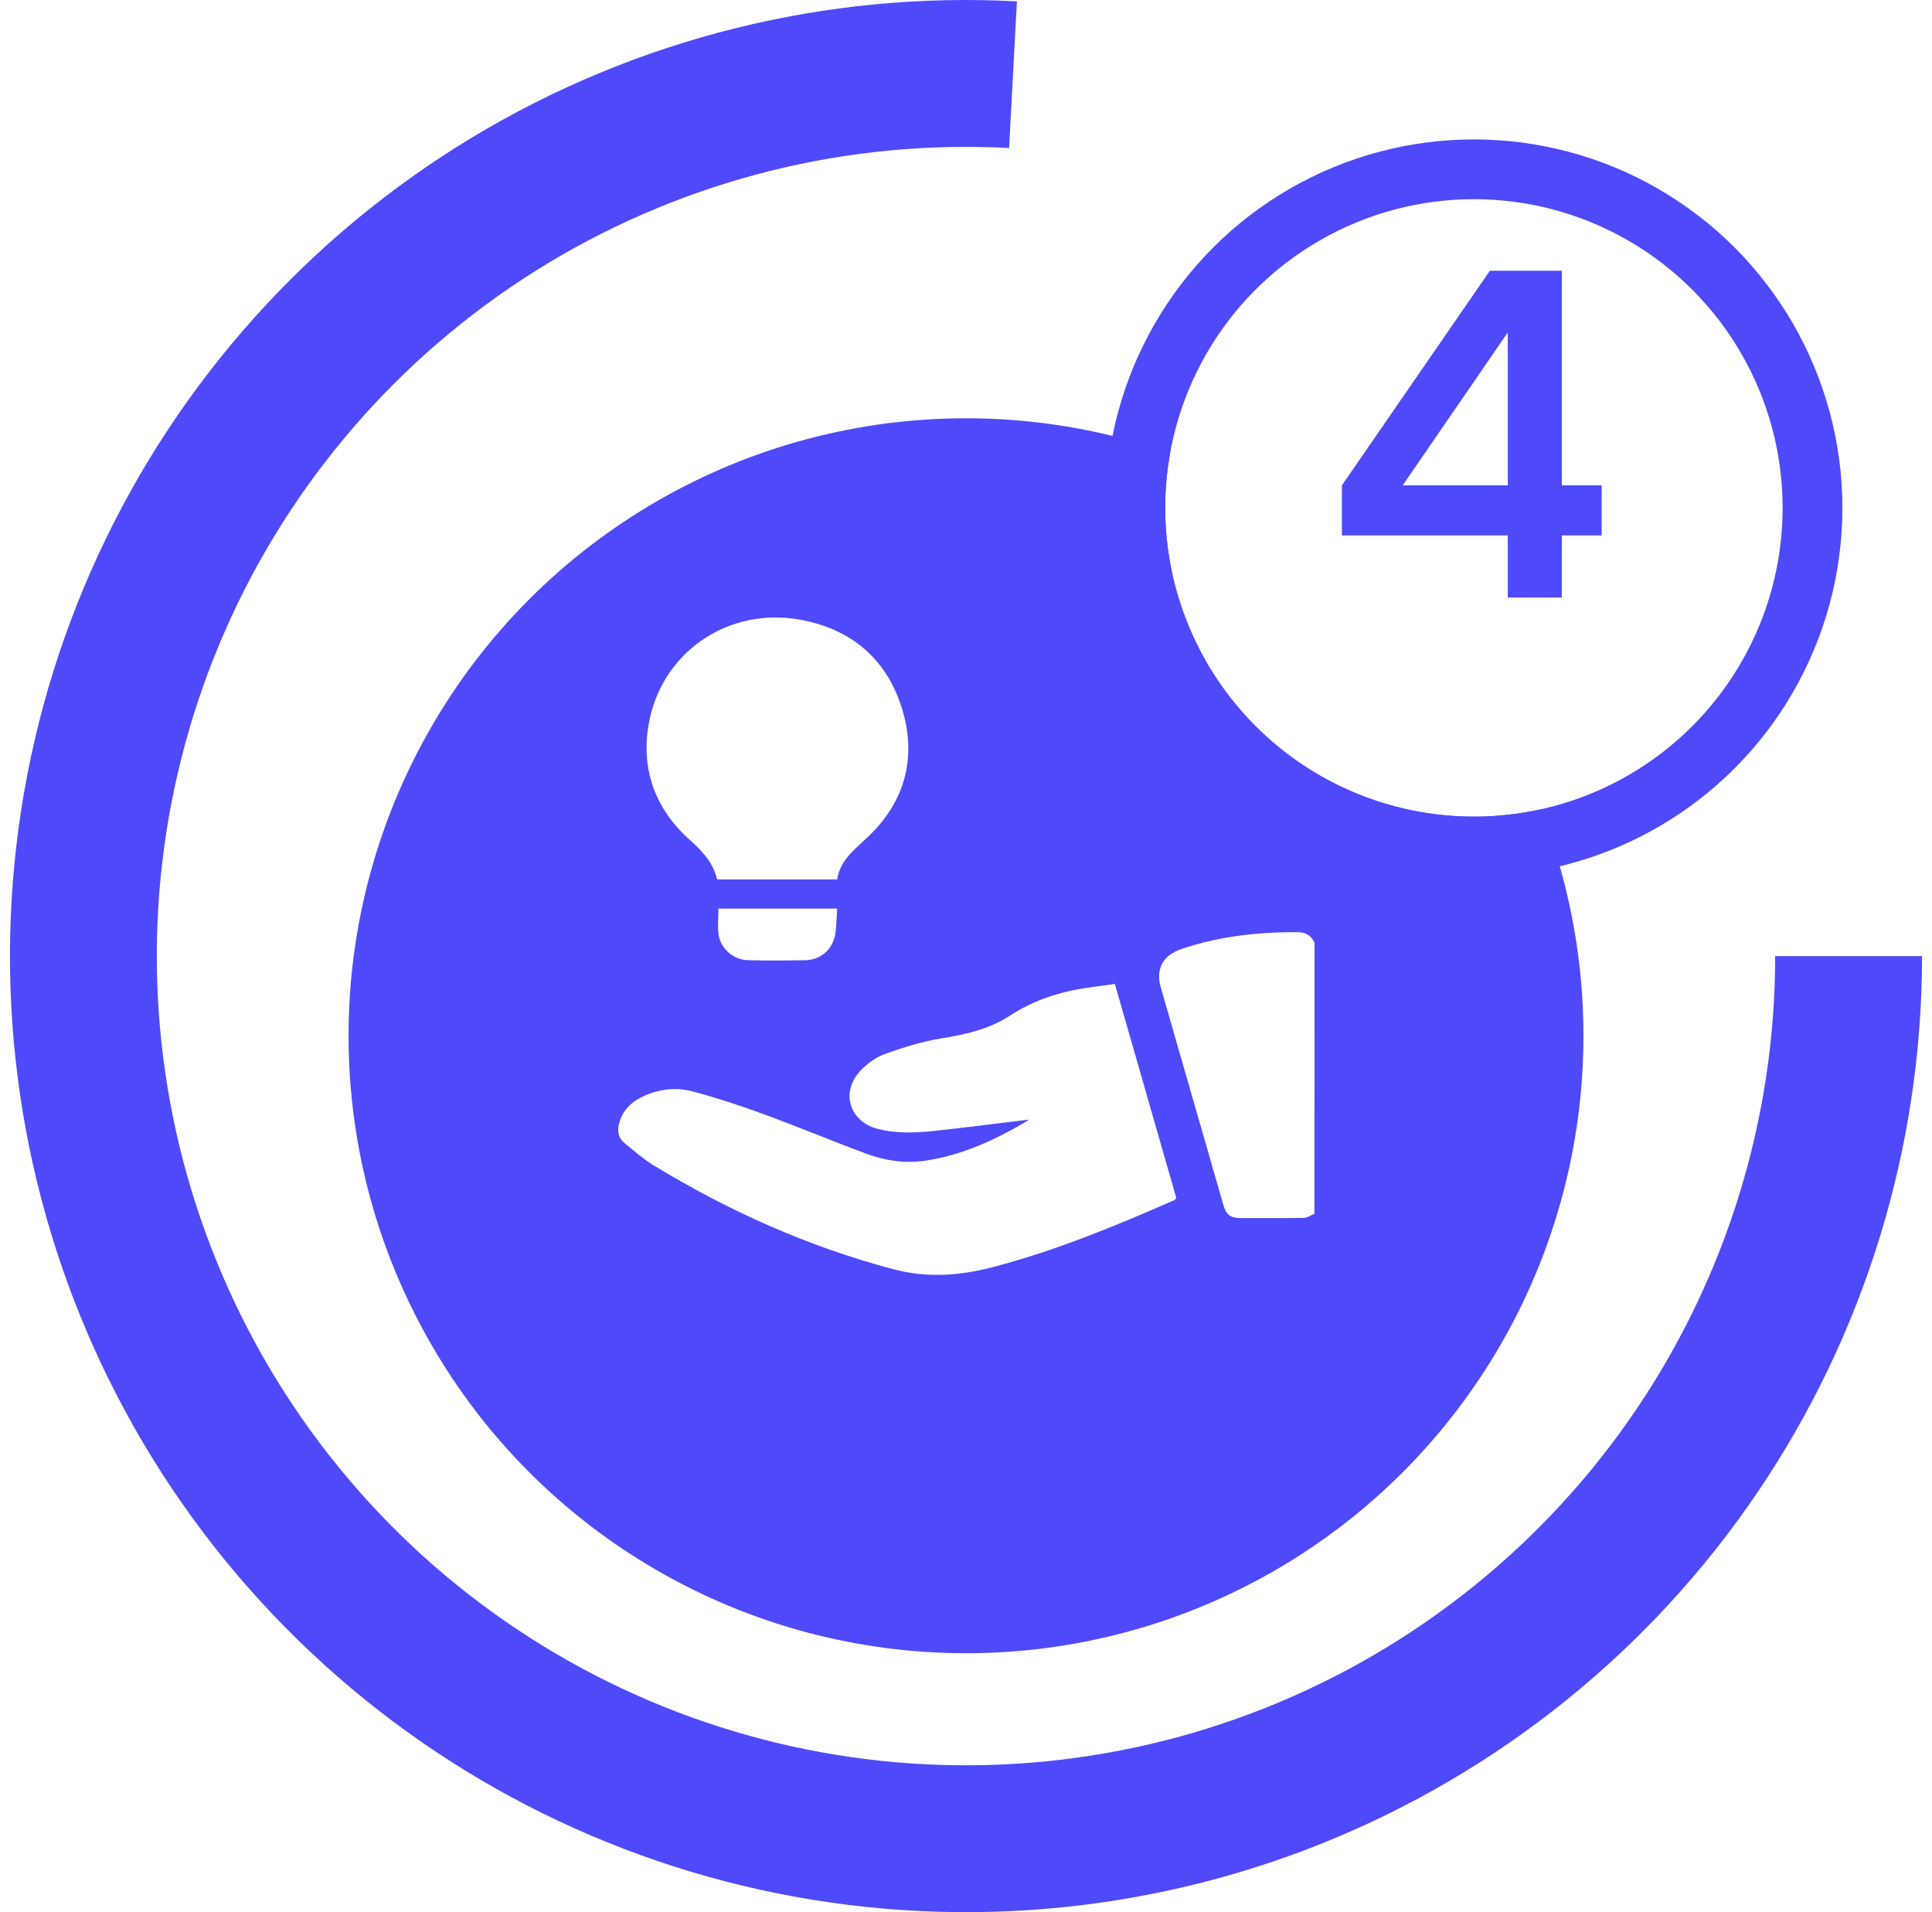
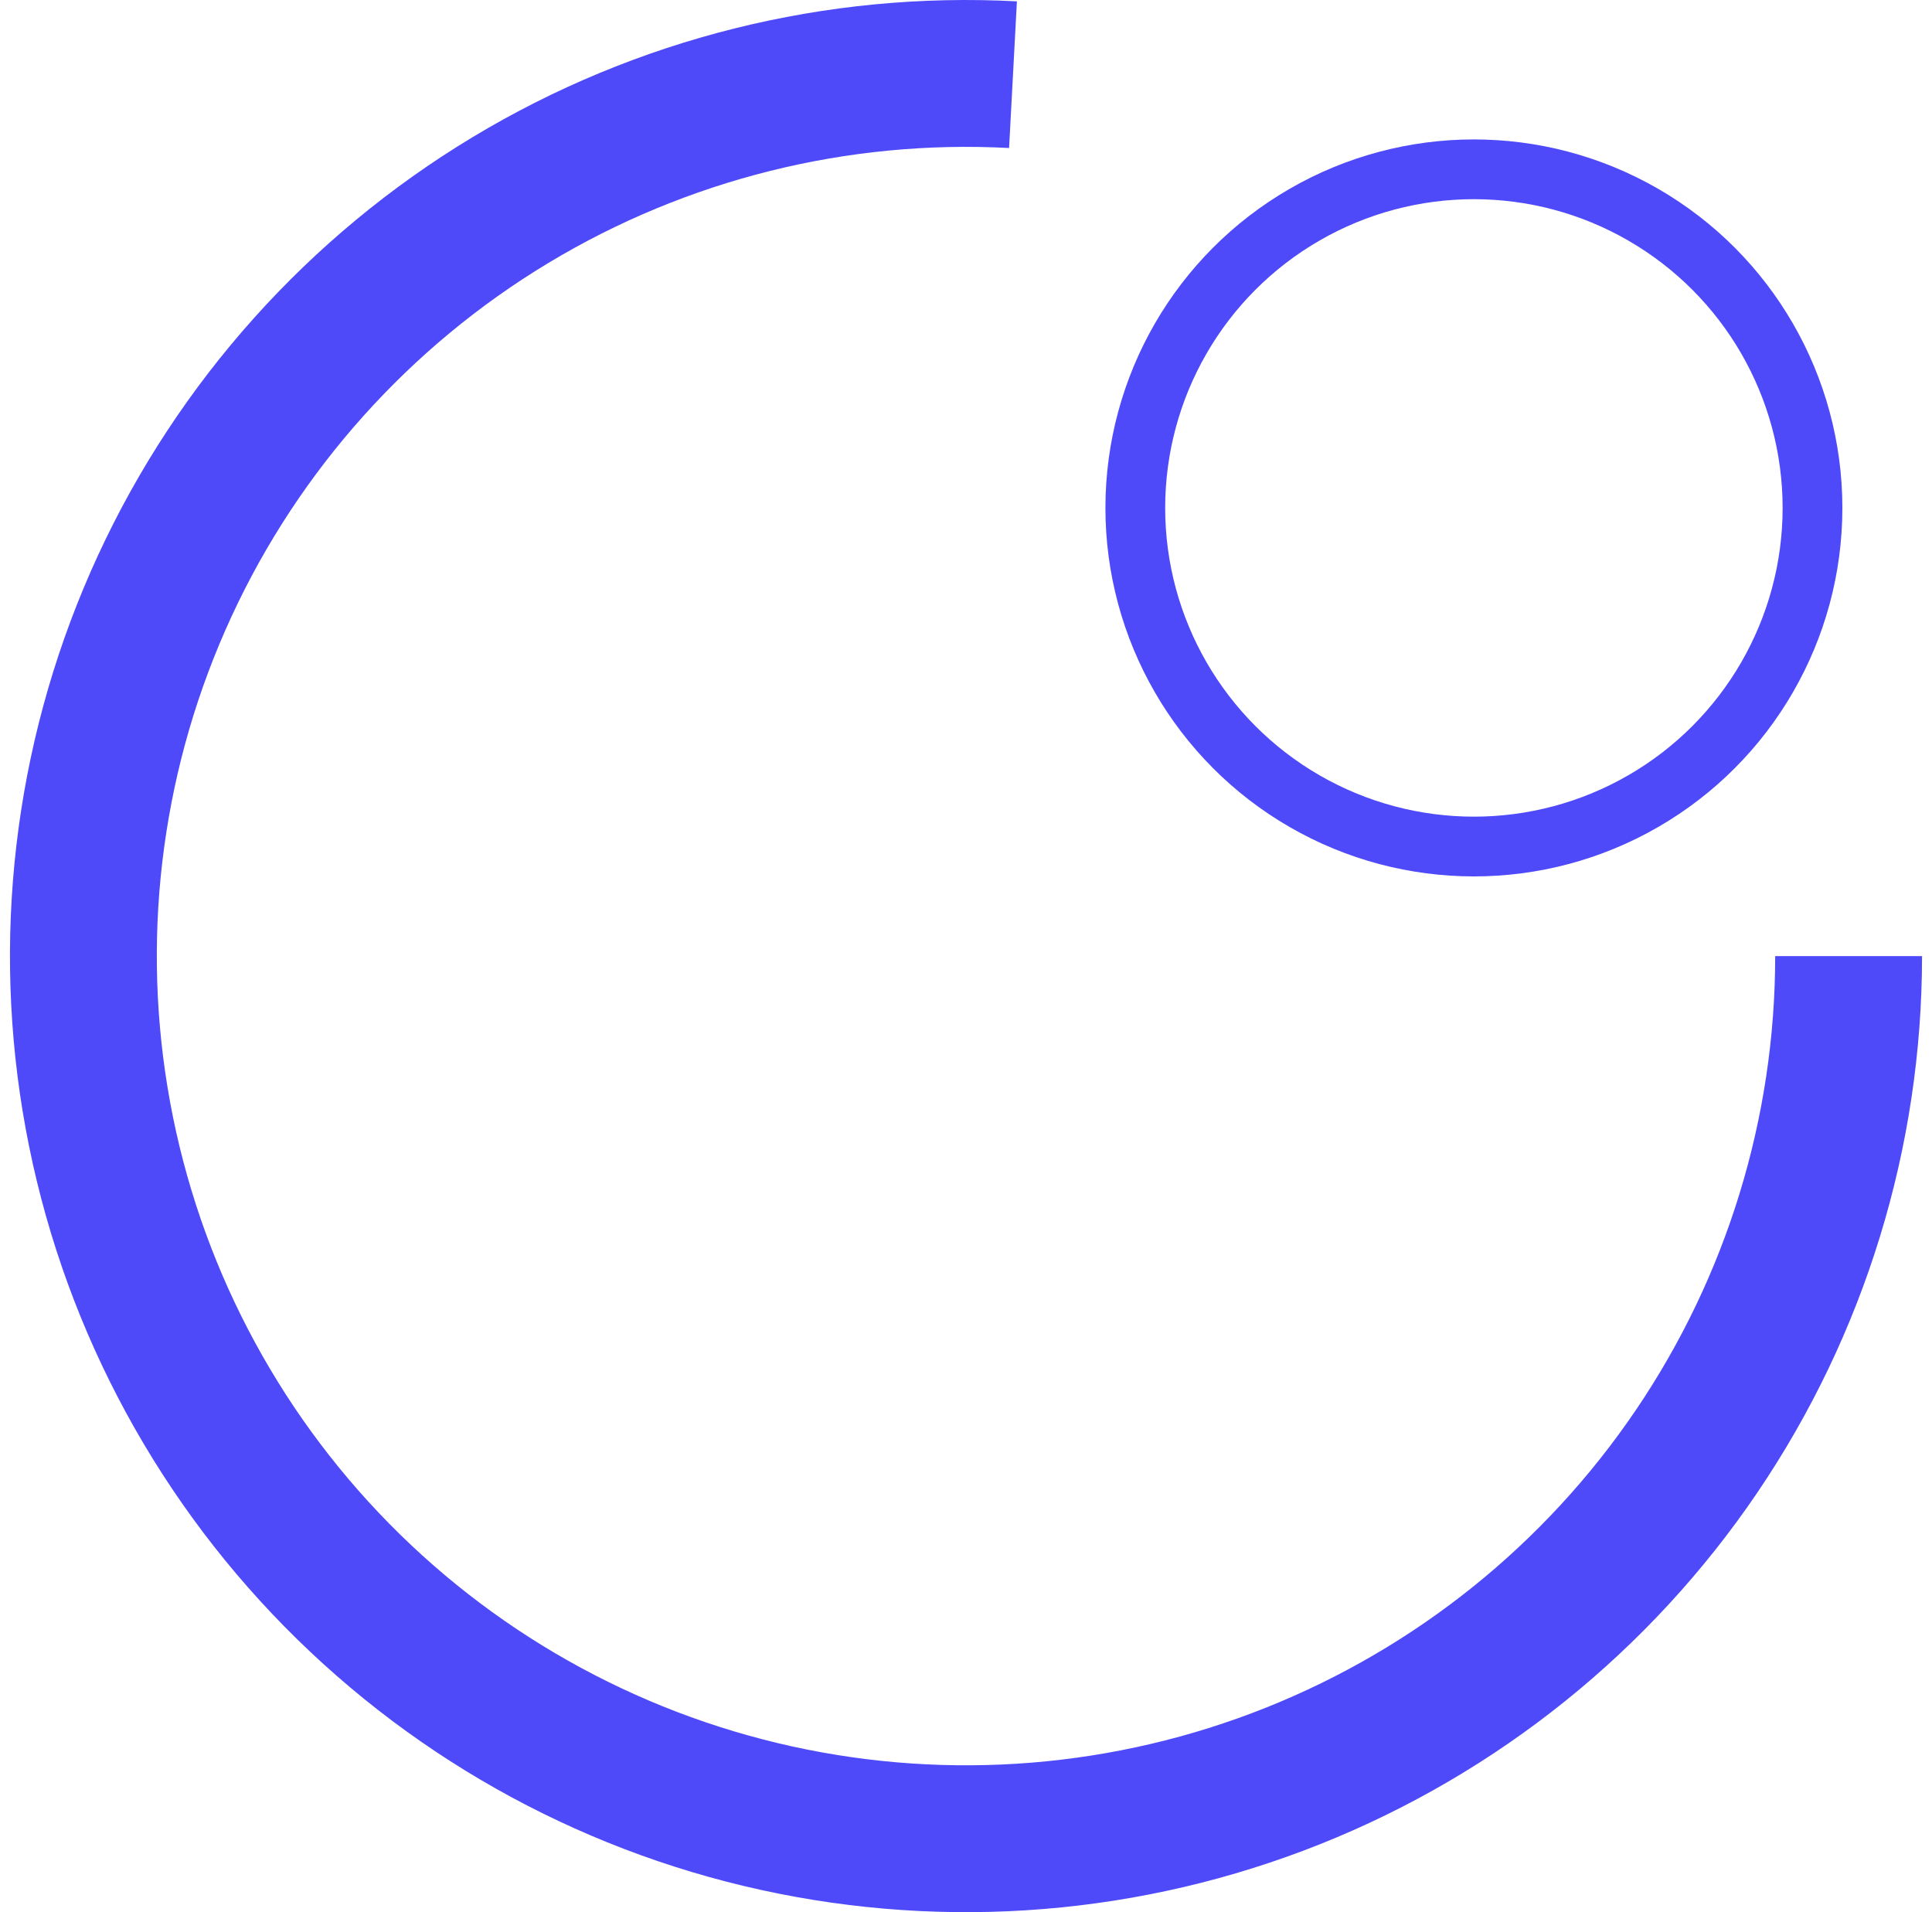
<svg xmlns="http://www.w3.org/2000/svg" width="97" height="96" viewBox="0 0 97 96" fill="none">
  <g clip-path="url(#clip0_4731_8042)">
    <path d="M96.5 48C96.5 57.602 93.62 66.984 88.232 74.933C82.844 82.881 75.196 89.031 66.277 92.587C57.357 96.143 47.576 96.942 38.197 94.881C28.819 92.82 20.274 87.994 13.667 81.025C7.06 74.057 2.696 65.267 1.137 55.792C-0.422 46.317 0.897 36.592 4.923 27.875C8.949 19.157 15.497 11.847 23.721 6.89C31.945 1.933 41.467 -0.443 51.056 0.068L50.663 7.431C42.547 6.998 34.488 9.01 27.527 13.205C20.567 17.401 15.024 23.588 11.617 30.966C8.209 38.345 7.093 46.576 8.412 54.595C9.732 62.615 13.426 70.054 19.018 75.952C24.61 81.85 31.842 85.935 39.78 87.68C47.718 89.424 55.996 88.748 63.546 85.738C71.095 82.728 77.569 77.523 82.129 70.795C86.689 64.068 89.127 56.127 89.127 48H96.5Z" fill="#4E4AFA" />
    <g filter="url(#filter0_d_4731_8042)">
-       <circle cx="48.5" cy="48" r="31" fill="#4E4AFA" />
-     </g>
+       </g>
    <g clip-path="url(#clip1_4731_8042)">
      <path d="M66 47.337C65.826 46.941 65.516 46.788 65.078 46.797C63.105 46.797 61.17 47.013 59.298 47.651C58.385 47.966 58.019 48.649 58.275 49.557C59.325 53.207 60.375 56.856 61.425 60.506C61.571 61.001 61.781 61.153 62.311 61.153C63.361 61.153 64.402 61.162 65.452 61.144C65.635 61.144 65.808 61.01 65.991 60.938C66 56.398 66 51.867 66 47.337Z" fill="white" />
      <path d="M59.06 60.15C58.038 56.599 57.015 53.03 55.974 49.398C55.417 49.479 54.805 49.551 54.212 49.65C52.97 49.866 51.783 50.288 50.733 50.972C49.664 51.673 48.496 51.933 47.263 52.131C46.286 52.293 45.318 52.59 44.387 52.931C43.939 53.093 43.51 53.426 43.181 53.776C42.186 54.855 42.661 56.32 44.085 56.68C44.98 56.905 45.893 56.878 46.806 56.788C48.423 56.617 50.039 56.401 51.637 56.212C51.637 56.212 51.619 56.248 51.591 56.266C49.993 57.219 48.322 57.992 46.459 58.271C45.455 58.415 44.469 58.28 43.538 57.938C41.793 57.291 40.077 56.572 38.333 55.934C37.164 55.502 35.977 55.116 34.772 54.792C33.895 54.558 33 54.684 32.178 55.098C31.64 55.367 31.256 55.781 31.092 56.374C30.973 56.788 31.037 57.129 31.375 57.408C31.831 57.776 32.279 58.172 32.772 58.478C36.543 60.779 40.542 62.577 44.843 63.718C46.523 64.168 48.176 64.051 49.829 63.62C52.997 62.793 56.002 61.552 58.987 60.24C58.987 60.222 59.006 60.186 59.06 60.15Z" fill="white" />
      <path d="M36.004 44.151C38.013 44.151 40.004 44.151 42.031 44.151C42.168 43.262 42.798 42.731 43.428 42.156C45.364 40.394 46.039 38.192 45.327 35.711C44.606 33.203 42.853 31.62 40.25 31.126C36.552 30.416 33.146 32.78 32.553 36.439C32.187 38.713 32.936 40.673 34.68 42.21C35.292 42.758 35.812 43.334 36.004 44.151Z" fill="white" />
-       <path d="M42.031 45.617C39.995 45.617 38.041 45.617 36.069 45.617C36.069 46.058 36.023 46.489 36.078 46.903C36.169 47.622 36.817 48.188 37.557 48.206C38.525 48.233 39.493 48.224 40.461 48.206C41.173 48.188 41.776 47.694 41.922 46.966C42.004 46.543 41.995 46.094 42.031 45.617Z" fill="white" />
+       <path d="M42.031 45.617C39.995 45.617 38.041 45.617 36.069 45.617C36.069 46.058 36.023 46.489 36.078 46.903C36.169 47.622 36.817 48.188 37.557 48.206C38.525 48.233 39.493 48.224 40.461 48.206C41.173 48.188 41.776 47.694 41.922 46.966Z" fill="white" />
    </g>
    <g filter="url(#filter1_d_4731_8042)">
      <circle cx="74" cy="21.5" r="15.5" fill="white" />
      <circle cx="74" cy="21.5" r="17" stroke="#4E4AFA" stroke-width="3" />
    </g>
-     <path d="M80.414 26.88V24.366H78.416V13.592H74.803L67.373 24.366V26.88H75.701V30H78.416V26.88H80.414ZM70.426 24.366L75.701 16.689V24.366H70.426Z" fill="#4E4AFA" />
  </g>
  <defs>
    <filter id="filter0_d_4731_8042" x="8.5" y="12" width="80" height="80" filterUnits="userSpaceOnUse" color-interpolation-filters="sRGB">
      <feFlood flood-opacity="0" result="BackgroundImageFix" />
      <feColorMatrix in="SourceAlpha" type="matrix" values="0 0 0 0 0 0 0 0 0 0 0 0 0 0 0 0 0 0 127 0" result="hardAlpha" />
      <feOffset dy="4" />
      <feGaussianBlur stdDeviation="4.5" />
      <feComposite in2="hardAlpha" operator="out" />
      <feColorMatrix type="matrix" values="0 0 0 0 0 0 0 0 0 0 0 0 0 0 0 0 0 0 0.15 0" />
      <feBlend mode="normal" in2="BackgroundImageFix" result="effect1_dropShadow_4731_8042" />
      <feBlend mode="normal" in="SourceGraphic" in2="effect1_dropShadow_4731_8042" result="shape" />
    </filter>
    <filter id="filter1_d_4731_8042" x="51.5" y="3" width="45" height="45" filterUnits="userSpaceOnUse" color-interpolation-filters="sRGB">
      <feFlood flood-opacity="0" result="BackgroundImageFix" />
      <feColorMatrix in="SourceAlpha" type="matrix" values="0 0 0 0 0 0 0 0 0 0 0 0 0 0 0 0 0 0 127 0" result="hardAlpha" />
      <feOffset dy="4" />
      <feGaussianBlur stdDeviation="2" />
      <feComposite in2="hardAlpha" operator="out" />
      <feColorMatrix type="matrix" values="0 0 0 0 0 0 0 0 0 0 0 0 0 0 0 0 0 0 0.25 0" />
      <feBlend mode="normal" in2="BackgroundImageFix" result="effect1_dropShadow_4731_8042" />
      <feBlend mode="normal" in="SourceGraphic" in2="effect1_dropShadow_4731_8042" result="shape" />
    </filter>
    <clipPath id="clip0_4731_8042">
      <rect width="96" height="96" fill="white" transform="translate(0.5)" />
    </clipPath>
    <clipPath id="clip1_4731_8042">
      <rect width="35" height="33" fill="white" transform="matrix(-1 0 0 1 66 31)" />
    </clipPath>
  </defs>
</svg>